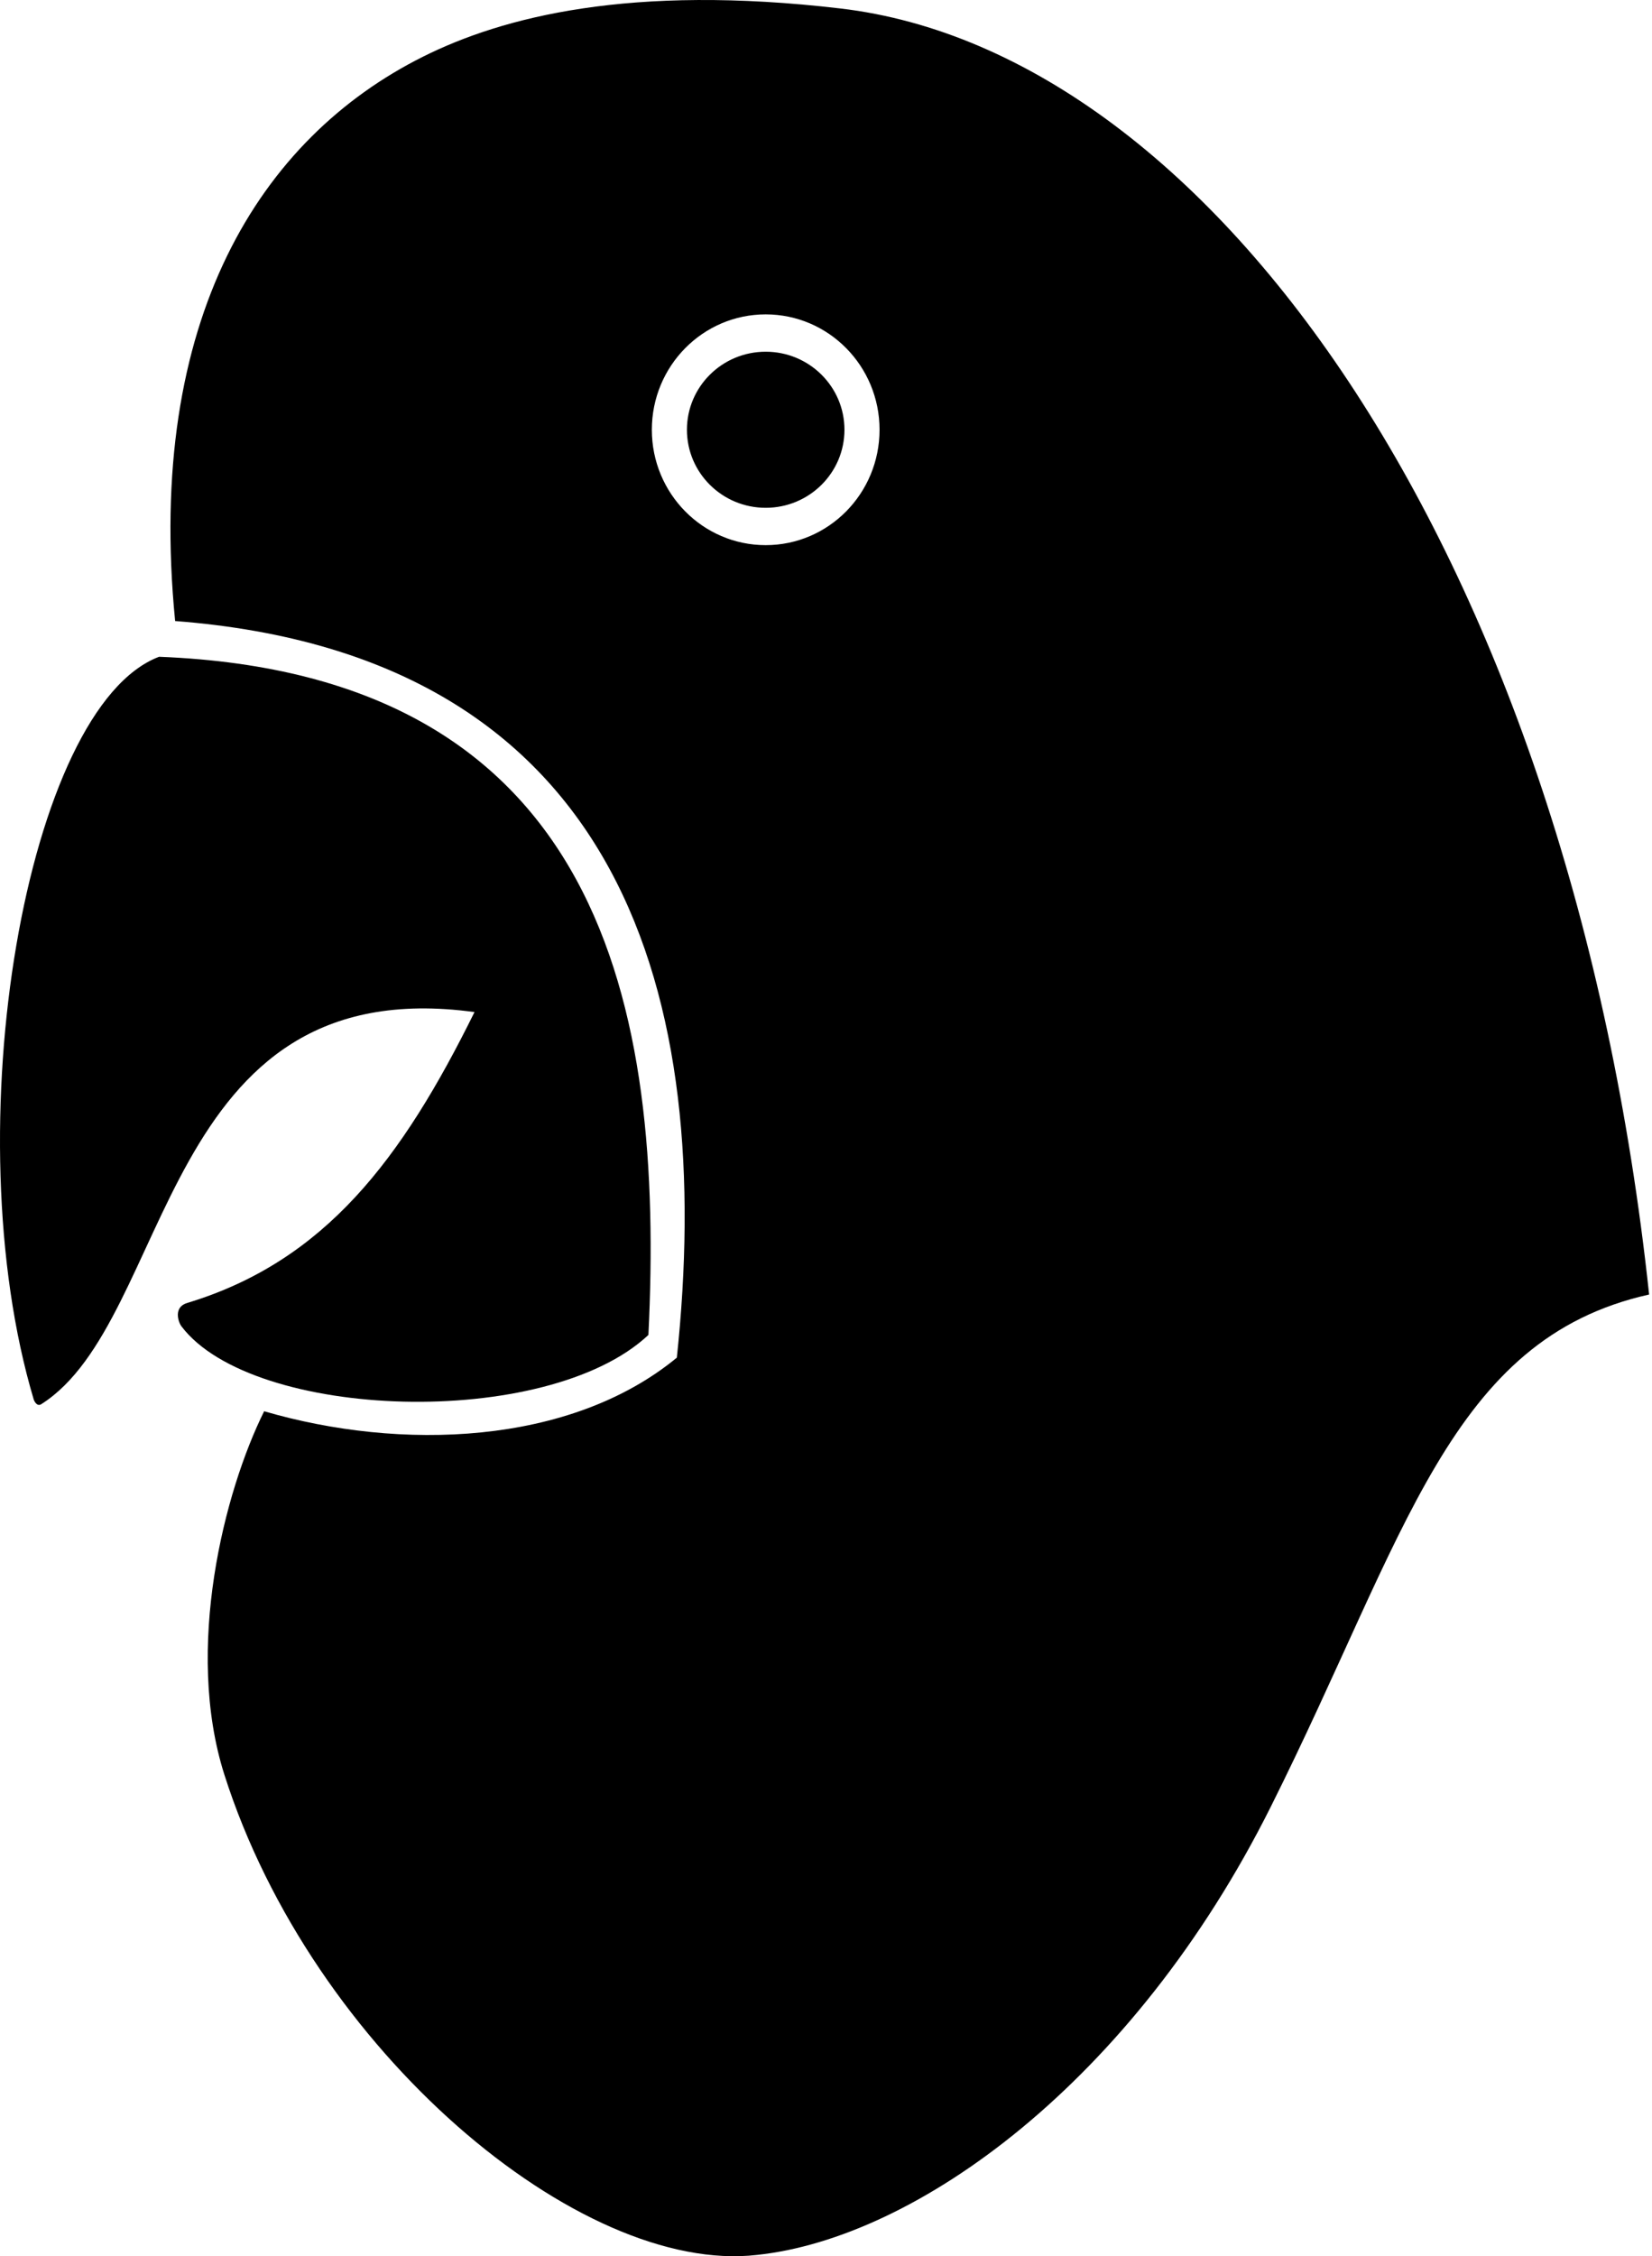
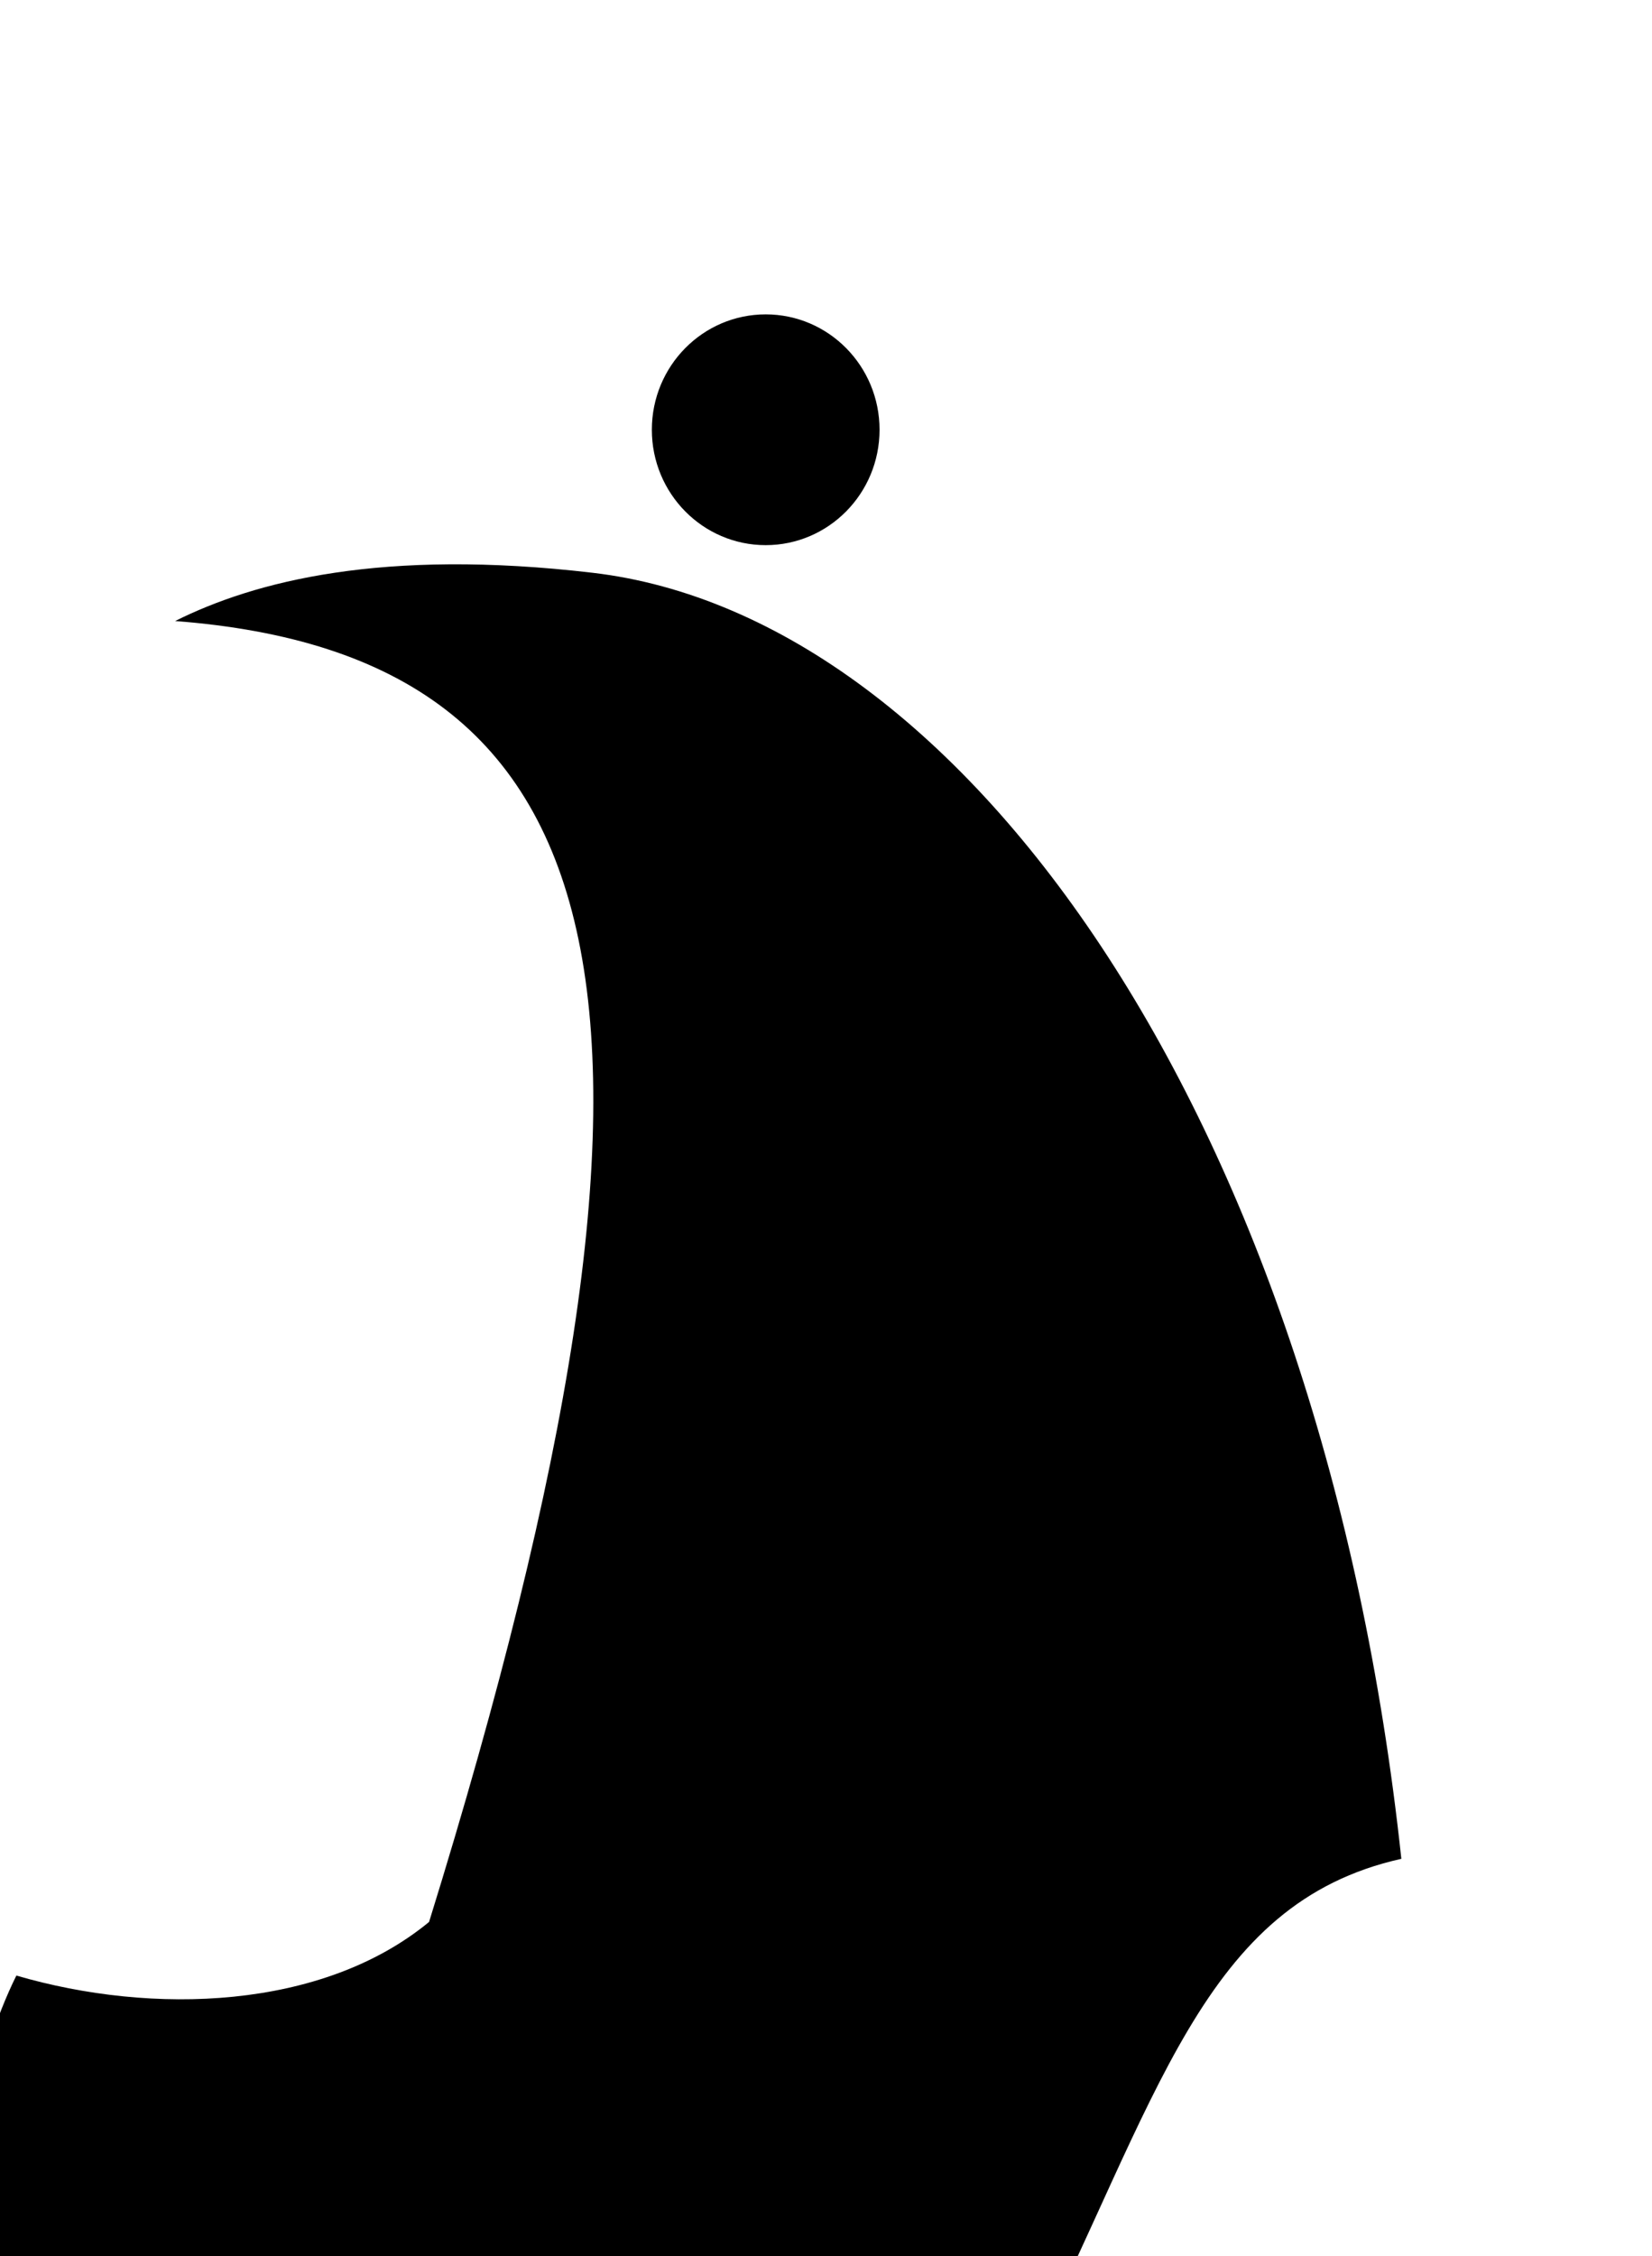
<svg xmlns="http://www.w3.org/2000/svg" version="1.1" viewBox="0 0 375 512" fill="currentColor">
-   <path d="M39.755,140.93C33.007,72.327,59.163,31.293,96,12.874c18.066-9.033,47.042-16.543,94.746-10.953c84.912,9.95,165.708,124.871,183.6,291.841c-45.319,10.125-55.001,54.48-85.857,116.191c-31.353,62.705-80.593,97.942-116.634,101.75c-40.088,4.663-100.954-46.217-120.926-108.986c-9.093-28.579-0.048-64.214,9.033-82.463c30.909,9.035,69.428,7.807,93.679-12.165C162.202,227.25,142.23,148.79,39.755,140.93z M173.811,71.342c-14.273,0-25.844,11.723-25.844,26.183s11.571,26.183,25.844,26.183s25.844-11.723,25.844-26.183S188.085,71.342,173.811,71.342z M173.811,79.815c-9.874,0-17.879,7.929-17.879,17.71s8.005,17.71,17.879,17.71c9.874,0,17.879-7.929,17.879-17.71S183.686,79.815,173.811,79.815z" />
-   <path d="M36.114,149.04C6.004,160.415-10.724,256.099,7.677,317.658c0.333,0.813,0.954,1.479,1.673,1.004c30.11-19.07,26.681-98.779,98.361-88.993c-16.477,33.372-33.913,56.515-65.156,65.992c-3.307,0.941-2.057,4.406-1.371,5.313c16.115,21.307,82.899,23.625,106.005,1.964C150.836,228.531,136.834,152.987,36.114,149.04z" />
+   <path d="M39.755,140.93c18.066-9.033,47.042-16.543,94.746-10.953c84.912,9.95,165.708,124.871,183.6,291.841c-45.319,10.125-55.001,54.48-85.857,116.191c-31.353,62.705-80.593,97.942-116.634,101.75c-40.088,4.663-100.954-46.217-120.926-108.986c-9.093-28.579-0.048-64.214,9.033-82.463c30.909,9.035,69.428,7.807,93.679-12.165C162.202,227.25,142.23,148.79,39.755,140.93z M173.811,71.342c-14.273,0-25.844,11.723-25.844,26.183s11.571,26.183,25.844,26.183s25.844-11.723,25.844-26.183S188.085,71.342,173.811,71.342z M173.811,79.815c-9.874,0-17.879,7.929-17.879,17.71s8.005,17.71,17.879,17.71c9.874,0,17.879-7.929,17.879-17.71S183.686,79.815,173.811,79.815z" />
</svg>